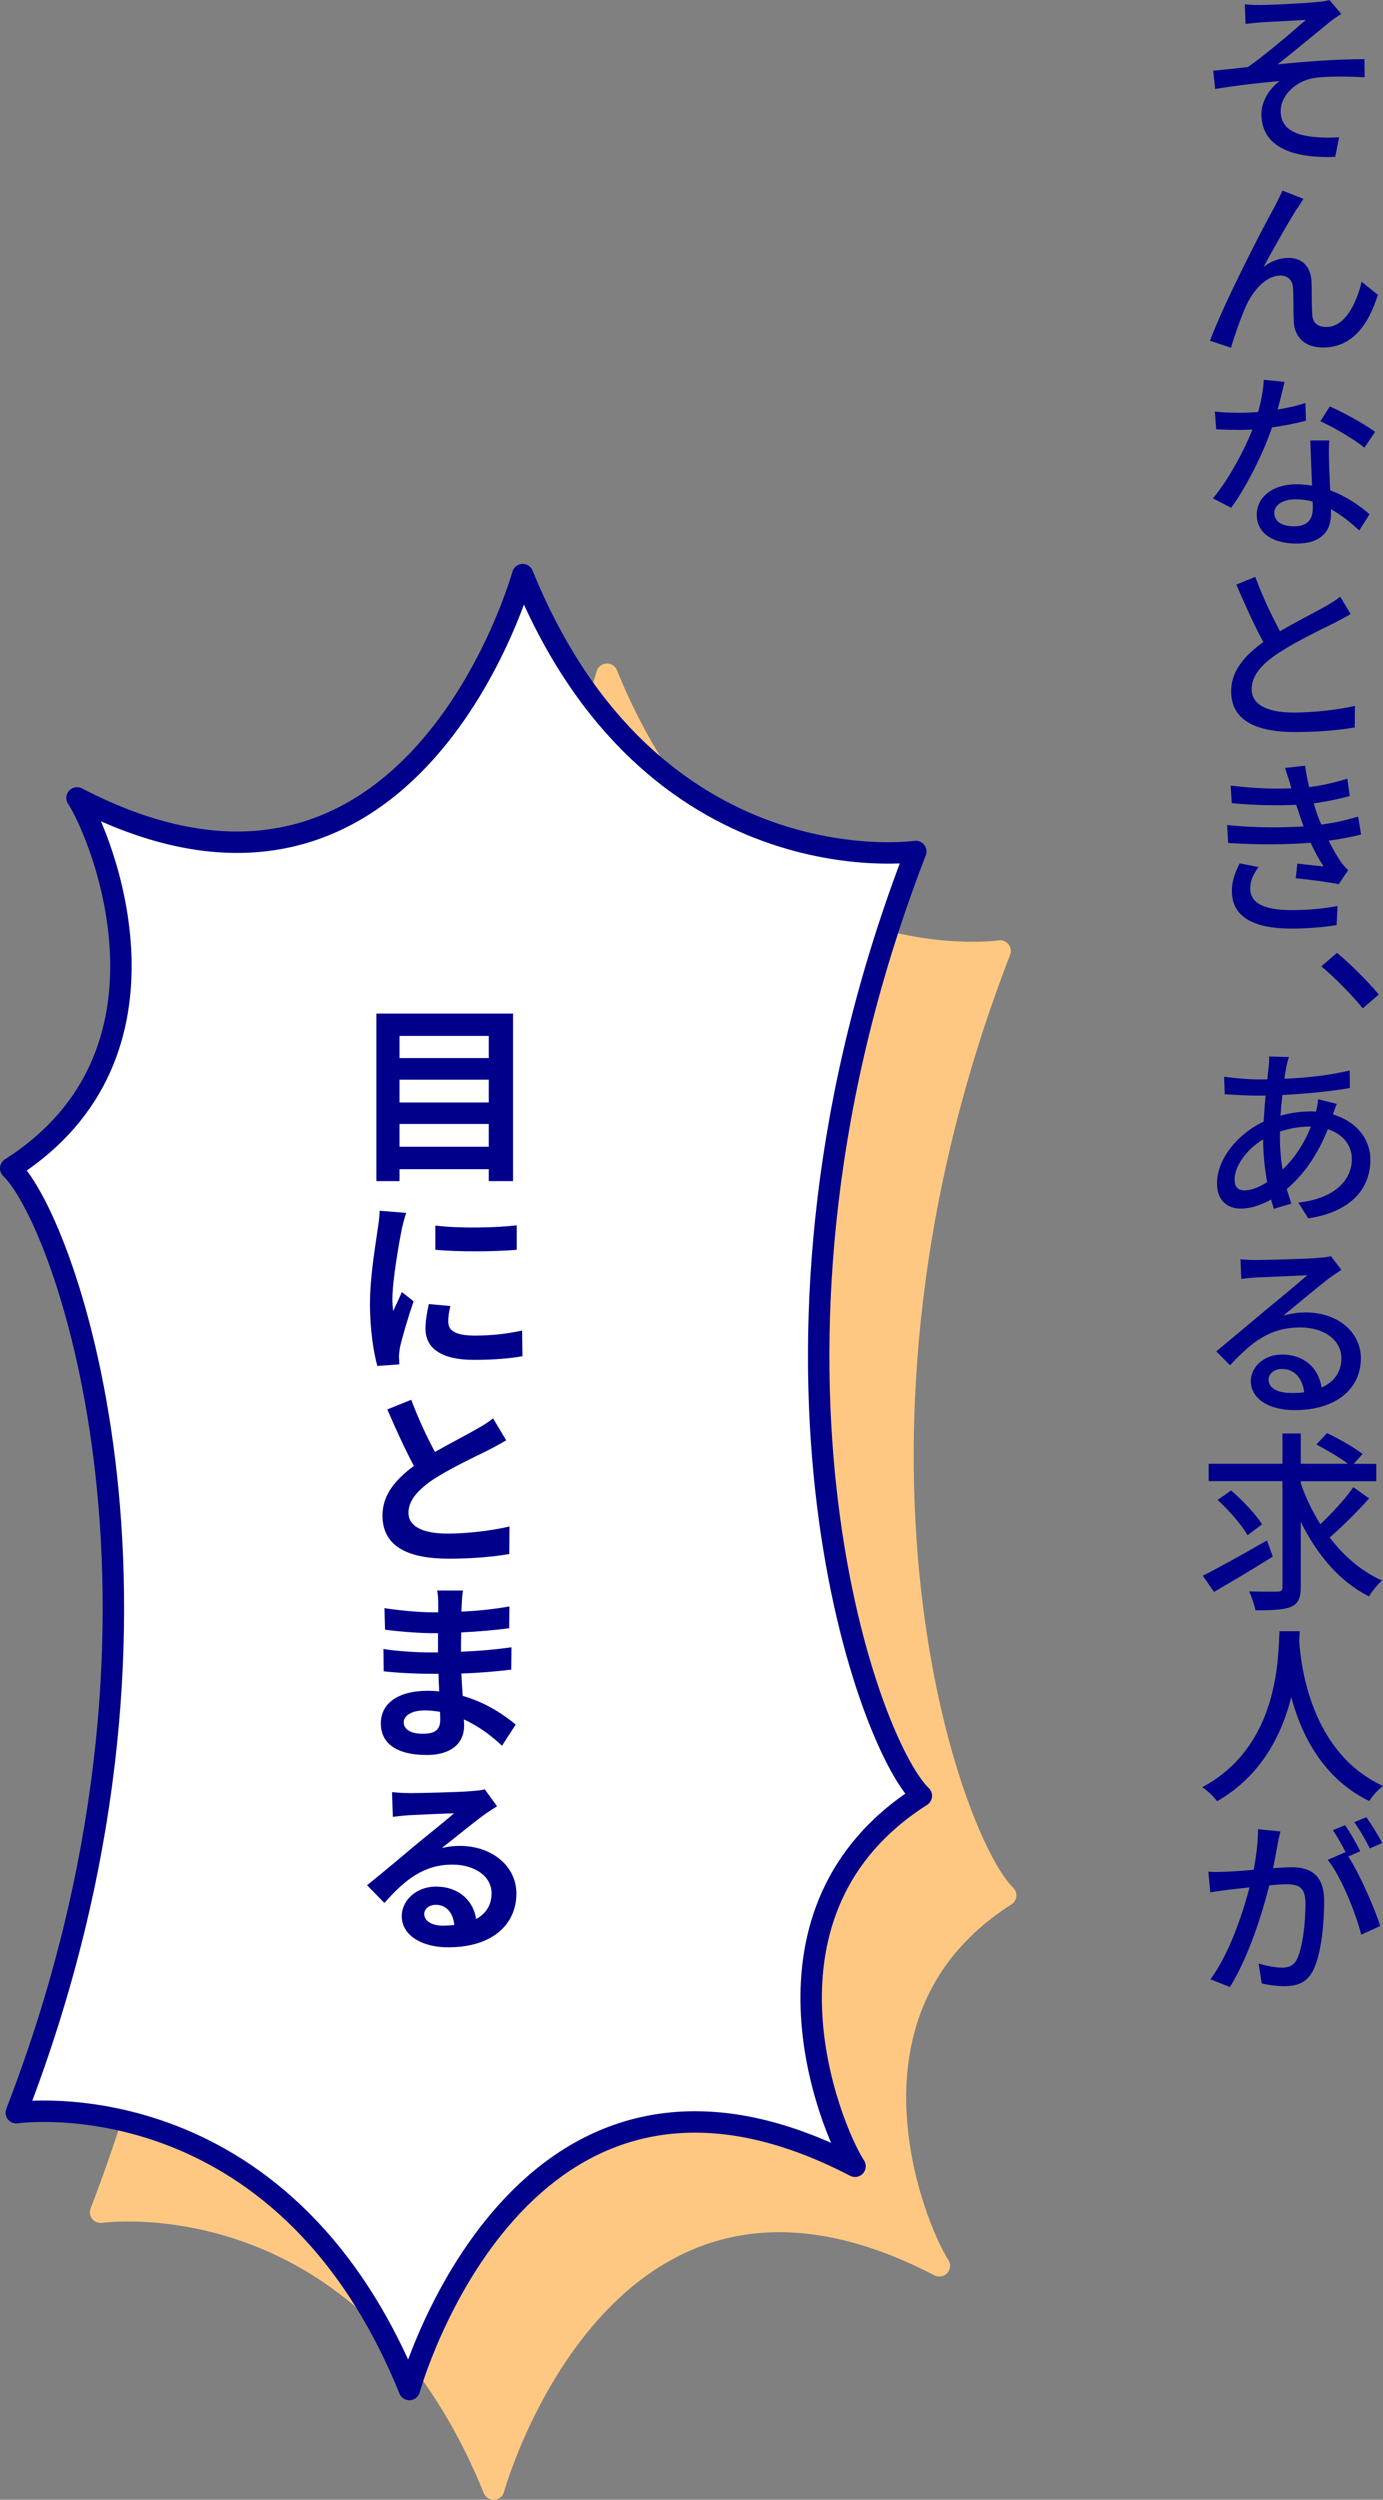
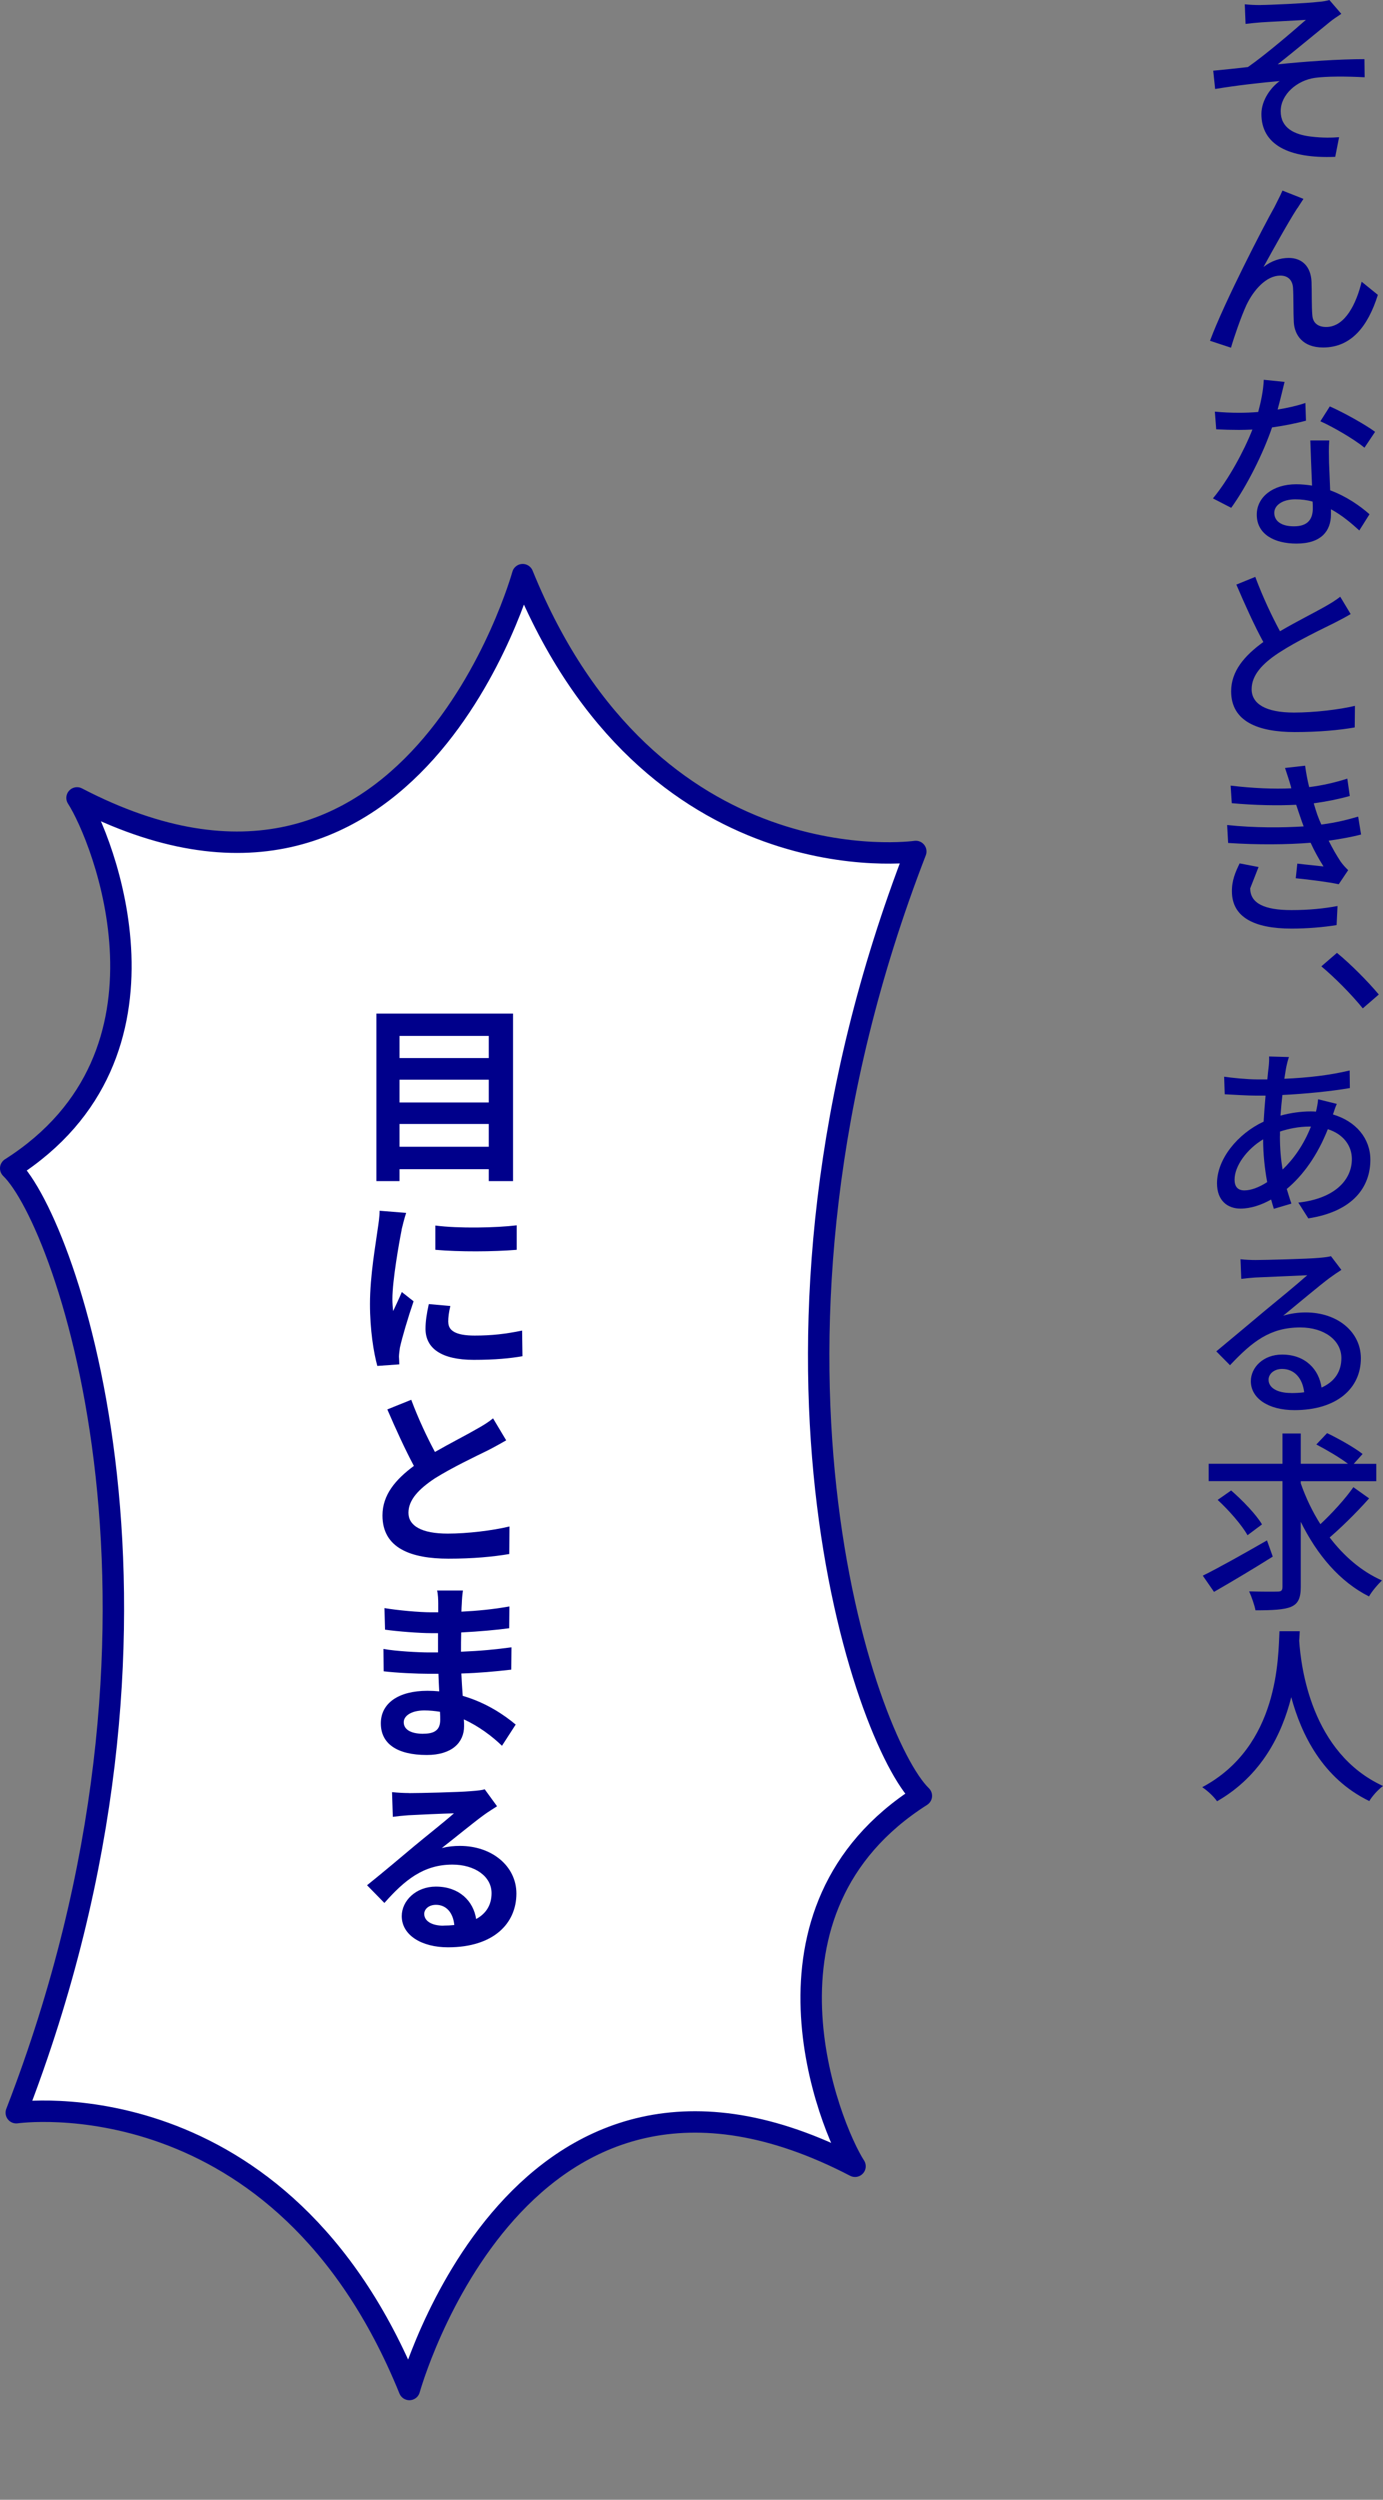
<svg xmlns="http://www.w3.org/2000/svg" id="Layer_2" viewBox="0 0 193.71 350.04">
  <rect x="0" y="0" width="193.71" height="350.04" fill="#808080" stroke="none" />
  <defs>
    <style>
      .cls-1 {
        fill: #fff;
        stroke: #00008b;
      }

      .cls-1, .cls-2 {
        stroke-linecap: round;
        stroke-linejoin: round;
        stroke-width: 3px;
      }

      .cls-2 {
        fill: #ffc882;
        stroke: #ffc882;
      }

      .cls-3 {
        fill: #00008b;
      }
    </style>
  </defs>
  <g id="_枠" data-name="枠">
    <g>
-       <path class="cls-2" d="M22.6,125.67c47.03,24.46,62.42-31.26,62.42-31.26,17.93,44.14,55.06,38.76,55.06,38.76-26.79,69.22-7.09,124.62.78,132.24-25.14,15.98-12.85,46.37-9.29,51.87-47.03-24.46-62.42,31.26-62.42,31.26-17.93-44.14-55.06-38.76-55.06-38.76,26.79-69.22,7.09-124.62-.78-132.24,25.14-15.98,12.85-46.37,9.29-51.87Z" />
      <path class="cls-1" d="M10.79,111.73c47.03,24.46,62.42-31.26,62.42-31.26,17.93,44.14,55.06,38.76,55.06,38.76-26.79,69.22-7.09,124.62.78,132.24-25.14,15.98-12.85,46.37-9.29,51.87-47.03-24.46-62.42,31.26-62.42,31.26-17.93-44.14-55.06-38.76-55.06-38.76,26.79-69.22,7.09-124.62-.78-132.24,25.14-15.98,12.85-46.37,9.29-51.87Z" />
      <g>
        <path class="cls-3" d="M71.86,141.93v23.46h-3.4v-1.67h-12.5v1.67h-3.24v-23.46h19.14ZM55.96,145.06v3.1h12.5v-3.1h-12.5ZM55.96,151.19v3.19h12.5v-3.19h-12.5ZM68.46,160.58v-3.19h-12.5v3.19h12.5Z" />
        <path class="cls-3" d="M56.26,172.2c-.35,1.75-1.3,7.07-1.3,9.72,0,.49.05,1.27.11,1.67.41-.89.84-1.78,1.21-2.67l1.65,1.3c-.76,2.21-1.62,5.1-1.92,6.51-.05.38-.13.97-.13,1.24.03.27.03.7.05,1.08l-3.08.22c-.51-1.84-1.03-5.05-1.03-8.67,0-3.97.81-8.42,1.08-10.47.11-.73.27-1.75.27-2.59l3.72.3c-.19.54-.54,1.89-.65,2.38ZM62.79,185.13c0,1.19,1.03,1.89,3.7,1.89,2.35,0,4.32-.22,6.64-.7l.05,3.59c-1.7.3-3.83.51-6.83.51-4.53,0-6.75-1.62-6.75-4.35,0-1.03.16-2.11.46-3.46l3.02.27c-.22.92-.3,1.54-.3,2.24ZM72.37,171.58v3.43c-3.27.27-8.04.3-11.39,0v-3.4c3.27.43,8.53.32,11.39-.03Z" />
        <path class="cls-3" d="M60.9,203.33c2.16-1.24,4.45-2.4,5.7-3.13,1.03-.57,1.78-1.03,2.46-1.59l1.84,3.08c-.81.46-1.65.94-2.62,1.43-1.65.81-4.97,2.38-7.4,3.91-2.19,1.46-3.67,2.97-3.67,4.8s1.84,2.92,5.51,2.92c2.73,0,6.29-.43,8.64-1l-.03,3.86c-2.27.38-5.05.65-8.5.65-5.26,0-9.26-1.46-9.26-6.05,0-2.92,1.86-5.05,4.4-6.94-1.21-2.27-2.51-5.1-3.72-7.91l3.35-1.35c1.03,2.75,2.24,5.29,3.32,7.31Z" />
        <path class="cls-3" d="M64.84,222.74c-.08.51-.14,1.19-.16,1.86-.03.27-.03.65-.05,1.08,2.19-.11,4.4-.32,6.72-.73l-.03,3.05c-1.78.24-4.18.46-6.72.59-.03.94-.03,1.89-.03,2.7,2.7-.11,4.91-.32,7.07-.62l-.03,3.13c-2.4.27-4.45.46-6.99.54.05,1,.11,2.08.19,3.13,3.35.97,5.88,2.73,7.42,4.02l-1.92,2.97c-1.4-1.35-3.24-2.73-5.34-3.7.03.35.03.7.03.97,0,2.27-1.7,4.02-5.21,4.02-4.24,0-6.45-1.62-6.45-4.43s2.46-4.56,6.53-4.56c.57,0,1.11.03,1.65.08-.05-.81-.08-1.65-.11-2.46h-1.38c-1.54,0-4.53-.13-6.29-.35l-.03-3.13c1.73.32,4.97.49,6.37.49h1.27v-2.7h-.94c-1.67,0-4.75-.24-6.48-.49l-.08-3.02c1.89.32,4.91.59,6.53.59h1v-1.24c0-.49-.03-1.32-.16-1.81h3.62ZM59.31,242.77c1.43,0,2.35-.43,2.35-1.94,0-.27,0-.67-.03-1.13-.7-.11-1.43-.19-2.19-.19-1.83,0-2.89.76-2.89,1.65,0,1,.94,1.62,2.75,1.62Z" />
        <path class="cls-3" d="M57.31,251.09c1.4,0,7.04-.13,8.56-.27,1.11-.08,1.73-.16,2.02-.27l1.73,2.38c-.62.4-1.24.78-1.83,1.21-1.43,1.03-4.24,3.35-5.91,4.64.89-.22,1.7-.3,2.54-.3,4.48,0,7.91,2.83,7.91,6.67,0,4.18-3.18,7.53-9.58,7.53-3.7,0-6.48-1.7-6.48-4.37,0-2.13,1.97-4.13,4.78-4.13,3.27,0,5.26,2.02,5.64,4.54,1.43-.78,2.16-2,2.16-3.62,0-2.38-2.38-4-5.48-4-4.05,0-6.69,2.16-9.53,5.37l-2.43-2.48c1.89-1.51,5.07-4.18,6.61-5.48,1.48-1.24,4.26-3.43,5.56-4.59-1.38.03-4.99.19-6.4.27-.73.05-1.54.14-2.16.22l-.11-3.46c.76.08,1.65.13,2.4.13ZM62.09,269.64c.54,0,1.05-.03,1.54-.08-.16-1.73-1.13-2.83-2.56-2.83-1.03,0-1.65.62-1.65,1.27,0,1,1.05,1.65,2.67,1.65Z" />
      </g>
    </g>
    <g>
      <path class="cls-3" d="M176.62.7c1.16,0,6.42-.24,7.96-.43.73-.05,1.27-.16,1.62-.27l1.67,1.94c-.46.3-1.27.84-1.7,1.21-1.94,1.57-5.21,4.29-7.21,5.86,3.83-.4,8.58-.73,12.15-.73l.03,2.54c-2.59-.14-5.37-.14-6.96.08-2.51.35-4.8,2.32-4.8,4.67s1.89,3.29,4.29,3.56c1.51.19,2.92.16,3.89.08l-.54,2.75c-6.61.27-10.34-1.75-10.34-5.99,0-1.97,1.35-3.75,2.56-4.62-2.64.22-6.1.62-9.04,1.11l-.27-2.56c1.43-.13,3.48-.35,4.86-.51,2.59-1.81,6.48-5.16,8.12-6.61-1.13.08-5.13.27-6.26.35-.67.05-1.48.13-2.19.22l-.11-2.75c.73.08,1.43.11,2.27.11Z" />
      <path class="cls-3" d="M181.72,29.13c-1.21,1.86-3.4,5.8-4.75,8.26,1.13-.89,2.38-1.27,3.54-1.27,1.86,0,3.1,1.19,3.19,3.35.05,1.38,0,3.43.11,4.67.08,1.19.92,1.65,1.94,1.65,2.67,0,4.24-3.32,4.97-6.34l2.27,1.84c-1.38,4.4-3.72,7.37-7.67,7.37-2.89,0-3.99-1.78-4.1-3.51-.08-1.48-.03-3.59-.11-4.86-.08-1.05-.7-1.7-1.78-1.7-1.97,0-3.75,2.02-4.75,4.13-.73,1.57-1.78,4.62-2.16,5.97l-2.94-.97c1.97-5.34,7.58-16.17,9.02-18.71.32-.67.73-1.4,1.13-2.32l2.94,1.16c-.24.35-.54.84-.84,1.3Z" />
      <path class="cls-3" d="M179.92,53.49c-.22.89-.57,2.38-.97,3.86,1.35-.22,2.67-.51,3.89-.92l.08,2.48c-1.32.35-3,.7-4.75.94-1.27,3.73-3.59,8.31-5.72,11.26l-2.56-1.32c2.16-2.59,4.37-6.67,5.53-9.64-.62.03-1.27.05-1.89.05-1.03,0-2.13-.03-3.18-.08l-.19-2.48c1.05.11,2.29.16,3.37.16.86,0,1.78-.03,2.7-.11.4-1.48.73-3.1.78-4.51l2.92.3ZM186.18,61.67c-.08,1.11-.05,2.05-.03,3.1.03.86.11,2.4.16,3.89,2.27.84,4.16,2.16,5.51,3.35l-1.43,2.27c-1.03-.94-2.38-2.11-3.97-2.97v.73c0,2.27-1.32,4.08-4.83,4.08-3.08,0-5.56-1.3-5.56-4.05,0-2.48,2.27-4.26,5.53-4.26.76,0,1.51.08,2.21.19-.08-2.08-.19-4.56-.24-6.32h2.65ZM181.24,73.7c2.02,0,2.64-1.08,2.64-2.54,0-.24,0-.57-.03-.92-.76-.22-1.57-.32-2.43-.32-1.75,0-2.94.81-2.94,1.89,0,1.13.95,1.89,2.75,1.89ZM191.12,62.69c-1.48-1.21-4.43-2.92-6.18-3.7l1.32-2.08c1.92.84,5.05,2.59,6.34,3.56l-1.48,2.21Z" />
      <path class="cls-3" d="M179.27,88.4c2.35-1.38,4.94-2.67,6.32-3.46.89-.51,1.51-.89,2.13-1.38l1.46,2.43c-.67.4-1.4.78-2.29,1.24-1.73.86-5.26,2.54-7.77,4.18-2.35,1.54-3.81,3.16-3.81,5.1,0,2.05,1.97,3.27,5.94,3.27,2.81,0,6.34-.41,8.53-.94l-.03,3.02c-2.11.38-5.05.65-8.4.65-5.1,0-8.91-1.46-8.91-5.7,0-2.81,1.83-4.97,4.51-6.91-1.21-2.21-2.56-5.18-3.78-8.04l2.65-1.08c1.05,2.83,2.35,5.56,3.46,7.61Z" />
-       <path class="cls-3" d="M179.97,107.54l2.83-.32c.13.97.32,2,.57,3,1.89-.24,3.67-.65,5.34-1.19l.35,2.43c-1.51.43-3.27.78-5.05,1.03.16.54.32,1.08.49,1.57.16.43.35.92.57,1.4,2.16-.27,3.86-.73,5.16-1.11l.41,2.51c-1.24.32-2.81.62-4.54.86.51,1.03,1.08,2.02,1.65,2.89.32.46.65.81,1.08,1.24l-1.32,1.97c-1.48-.32-4.13-.65-6.02-.84l.22-2.05c1.27.16,2.86.3,3.67.4-.7-1.11-1.3-2.21-1.81-3.32-3.21.27-7.53.3-11.55.03l-.14-2.51c3.94.41,7.75.38,10.72.19-.16-.4-.3-.81-.43-1.19-.24-.67-.43-1.3-.62-1.84-2.54.13-5.7.08-9.02-.22l-.16-2.46c3.16.38,6.05.49,8.5.38-.03-.08-.03-.13-.05-.22-.24-.86-.54-1.75-.84-2.65ZM175.11,124.39c0,2.08,1.94,3.05,5.78,3.05,2.48,0,4.56-.22,6.45-.57l-.13,2.67c-1.86.3-4.08.49-6.32.49-5.21,0-8.31-1.59-8.34-5.16-.03-1.57.49-2.75,1.08-3.97l2.65.51c-.65.89-1.16,1.81-1.16,2.97Z" />
+       <path class="cls-3" d="M179.97,107.54l2.83-.32c.13.97.32,2,.57,3,1.89-.24,3.67-.65,5.34-1.19l.35,2.43c-1.51.43-3.27.78-5.05,1.03.16.54.32,1.08.49,1.57.16.43.35.92.57,1.4,2.16-.27,3.86-.73,5.16-1.11l.41,2.51c-1.24.32-2.81.62-4.54.86.51,1.03,1.08,2.02,1.65,2.89.32.46.65.81,1.08,1.24l-1.32,1.97c-1.48-.32-4.13-.65-6.02-.84l.22-2.05c1.27.16,2.86.3,3.67.4-.7-1.11-1.3-2.21-1.81-3.32-3.21.27-7.53.3-11.55.03l-.14-2.51c3.94.41,7.75.38,10.72.19-.16-.4-.3-.81-.43-1.19-.24-.67-.43-1.3-.62-1.84-2.54.13-5.7.08-9.02-.22l-.16-2.46c3.16.38,6.05.49,8.5.38-.03-.08-.03-.13-.05-.22-.24-.86-.54-1.75-.84-2.65ZM175.11,124.39c0,2.08,1.94,3.05,5.78,3.05,2.48,0,4.56-.22,6.45-.57l-.13,2.67c-1.86.3-4.08.49-6.32.49-5.21,0-8.31-1.59-8.34-5.16-.03-1.57.49-2.75,1.08-3.97l2.65.51Z" />
      <path class="cls-3" d="M185.07,135.32l2.19-1.89c1.89,1.54,4.35,4.02,5.86,5.83l-2.24,1.94c-1.67-2.05-3.94-4.32-5.8-5.88Z" />
      <path class="cls-3" d="M180.54,148.01c-.16.46-.27.89-.35,1.27-.11.51-.19,1.13-.3,1.78,3.29-.14,6.34-.49,9.15-1.16l.03,2.46c-2.7.46-6.21.81-9.45.97-.11.92-.19,1.89-.27,2.89,1.38-.38,2.89-.59,4.21-.59.27,0,.51,0,.76.03.13-.49.27-1.24.3-1.73l2.62.65c-.16.32-.38,1-.54,1.48,3.21.94,5.24,3.35,5.24,6.34,0,3.78-2.38,7.23-8.69,8.21l-1.4-2.21c4.94-.54,7.5-3.05,7.5-6.1,0-1.84-1.16-3.48-3.37-4.18-1.46,3.7-3.51,6.51-5.75,8.37.22.7.41,1.38.65,2.05l-2.46.73c-.13-.4-.24-.84-.38-1.3-1.35.76-2.86,1.27-4.29,1.27-1.81,0-3.29-1.11-3.29-3.54,0-3.4,2.89-6.94,6.53-8.64.08-1.24.16-2.48.27-3.64h-1.27c-1.24,0-3.32-.13-4.45-.19l-.08-2.46c1.03.16,3.24.38,4.62.38h1.43c.05-.67.13-1.27.19-1.81.05-.46.08-1.03.05-1.4l2.81.08ZM174.3,166.69c.89,0,2.02-.4,3.19-1.16-.35-1.86-.57-3.97-.57-5.99-2.32,1.4-4,3.75-4,5.64,0,.97.43,1.51,1.38,1.51ZM179.27,159.05c0,1.75.13,3.29.38,4.72,1.54-1.48,2.94-3.43,3.97-6.02h-.16c-1.59,0-3.02.32-4.18.7v.59Z" />
      <path class="cls-3" d="M175.87,176.44c1.4,0,7.42-.16,8.85-.3.95-.08,1.43-.16,1.7-.24l1.46,1.92c-.54.35-1.11.73-1.65,1.13-1.35,1-4.62,3.75-6.5,5.29,1.05-.32,2.13-.46,3.16-.46,4.45,0,7.72,2.73,7.72,6.42,0,4.21-3.37,7.26-9.31,7.26-3.64,0-6.1-1.65-6.1-4.05,0-1.94,1.75-3.73,4.37-3.73,3.29,0,5.18,2.11,5.53,4.62,1.81-.81,2.78-2.21,2.78-4.13,0-2.51-2.43-4.29-5.75-4.29-4.24,0-6.72,1.97-9.85,5.29l-1.92-1.94c2.05-1.7,5.34-4.45,6.88-5.75,1.48-1.21,4.54-3.73,5.86-4.91-1.38.05-5.91.27-7.32.32-.62.05-1.32.11-1.92.19l-.11-2.75c.67.08,1.51.11,2.11.11ZM180.81,195.07c.67,0,1.3-.03,1.86-.11-.22-1.94-1.35-3.27-3.1-3.27-1.11,0-1.89.7-1.89,1.51,0,1.16,1.27,1.86,3.13,1.86Z" />
      <path class="cls-3" d="M178.27,217.97c-2.78,1.75-5.88,3.59-8.23,4.94l-1.57-2.27c2.29-1.13,5.75-3.08,8.99-4.94l.81,2.27ZM191.77,209.81c-1.67,1.89-3.81,4-5.53,5.48,2,2.62,4.45,4.75,7.32,6.02-.57.54-1.4,1.51-1.81,2.24-4.13-2.08-7.29-5.86-9.56-10.45v9.12c0,1.59-.38,2.35-1.35,2.78-.97.41-2.65.49-4.99.49-.14-.73-.54-1.89-.89-2.65,1.73.05,3.46.05,4,.03.49,0,.67-.16.67-.65v-14.82h-10.34v-2.43h10.34v-4.24h2.56v4.24h6.61c-1.13-.86-2.97-1.94-4.43-2.7l1.51-1.59c1.62.78,3.83,2.02,4.97,2.92l-1.24,1.38h3.16v2.43h-10.58v.3c.7,2,1.62,3.94,2.75,5.72,1.62-1.51,3.48-3.54,4.62-5.18l2.21,1.57ZM174.73,214.97c-.78-1.4-2.59-3.48-4.18-4.94l1.89-1.32c1.59,1.38,3.51,3.37,4.32,4.75l-2.02,1.51Z" />
      <path class="cls-3" d="M182.05,228.42c-.03.38-.03.84-.08,1.32.24,3.59,1.65,15.71,11.74,20.35-.78.59-1.51,1.43-1.92,2.11-6.53-3.16-9.53-9.34-10.93-14.55-1.3,5.16-4.13,10.99-10.39,14.58-.46-.65-1.27-1.43-2.08-1.97,10.8-5.75,10.63-18.27,10.82-21.84h2.83Z" />
-       <path class="cls-3" d="M178.94,258.31c-.16.81-.38,2.08-.62,3.29,1.08-.08,2.05-.13,2.64-.13,2.56,0,4.51,1.05,4.51,4.75,0,3.13-.4,7.37-1.51,9.61-.86,1.81-2.27,2.29-4.08,2.29-1.03,0-2.27-.16-3.16-.38l-.43-2.78c1.05.32,2.51.57,3.24.57.95,0,1.67-.24,2.16-1.24.78-1.67,1.16-5.02,1.16-7.77,0-2.29-1-2.67-2.67-2.67-.54,0-1.4.05-2.4.16-.97,3.89-2.89,10.01-5.51,14.23l-2.73-1.08c2.65-3.56,4.54-9.26,5.48-12.88-1.19.13-2.27.27-2.86.32-.67.11-1.92.24-2.64.38l-.27-2.89c.92.08,1.67.03,2.59,0,.84-.03,2.27-.13,3.75-.27.38-1.94.62-3.94.62-5.67l3.13.3c-.13.59-.3,1.27-.41,1.86ZM190.52,259.23l-1.67.73c1.62,2.48,3.7,7.31,4.48,9.74l-2.67,1.21c-.73-2.94-2.83-8.21-4.7-10.47l2.48-1.08c.03.05.08.11.11.16-.51-1.03-1.24-2.35-1.86-3.24l1.7-.7c.68.94,1.62,2.59,2.13,3.64ZM193.6,258.07l-1.73.76c-.57-1.13-1.43-2.65-2.19-3.67l1.7-.7c.7,1,1.73,2.65,2.21,3.62Z" />
    </g>
  </g>
</svg>